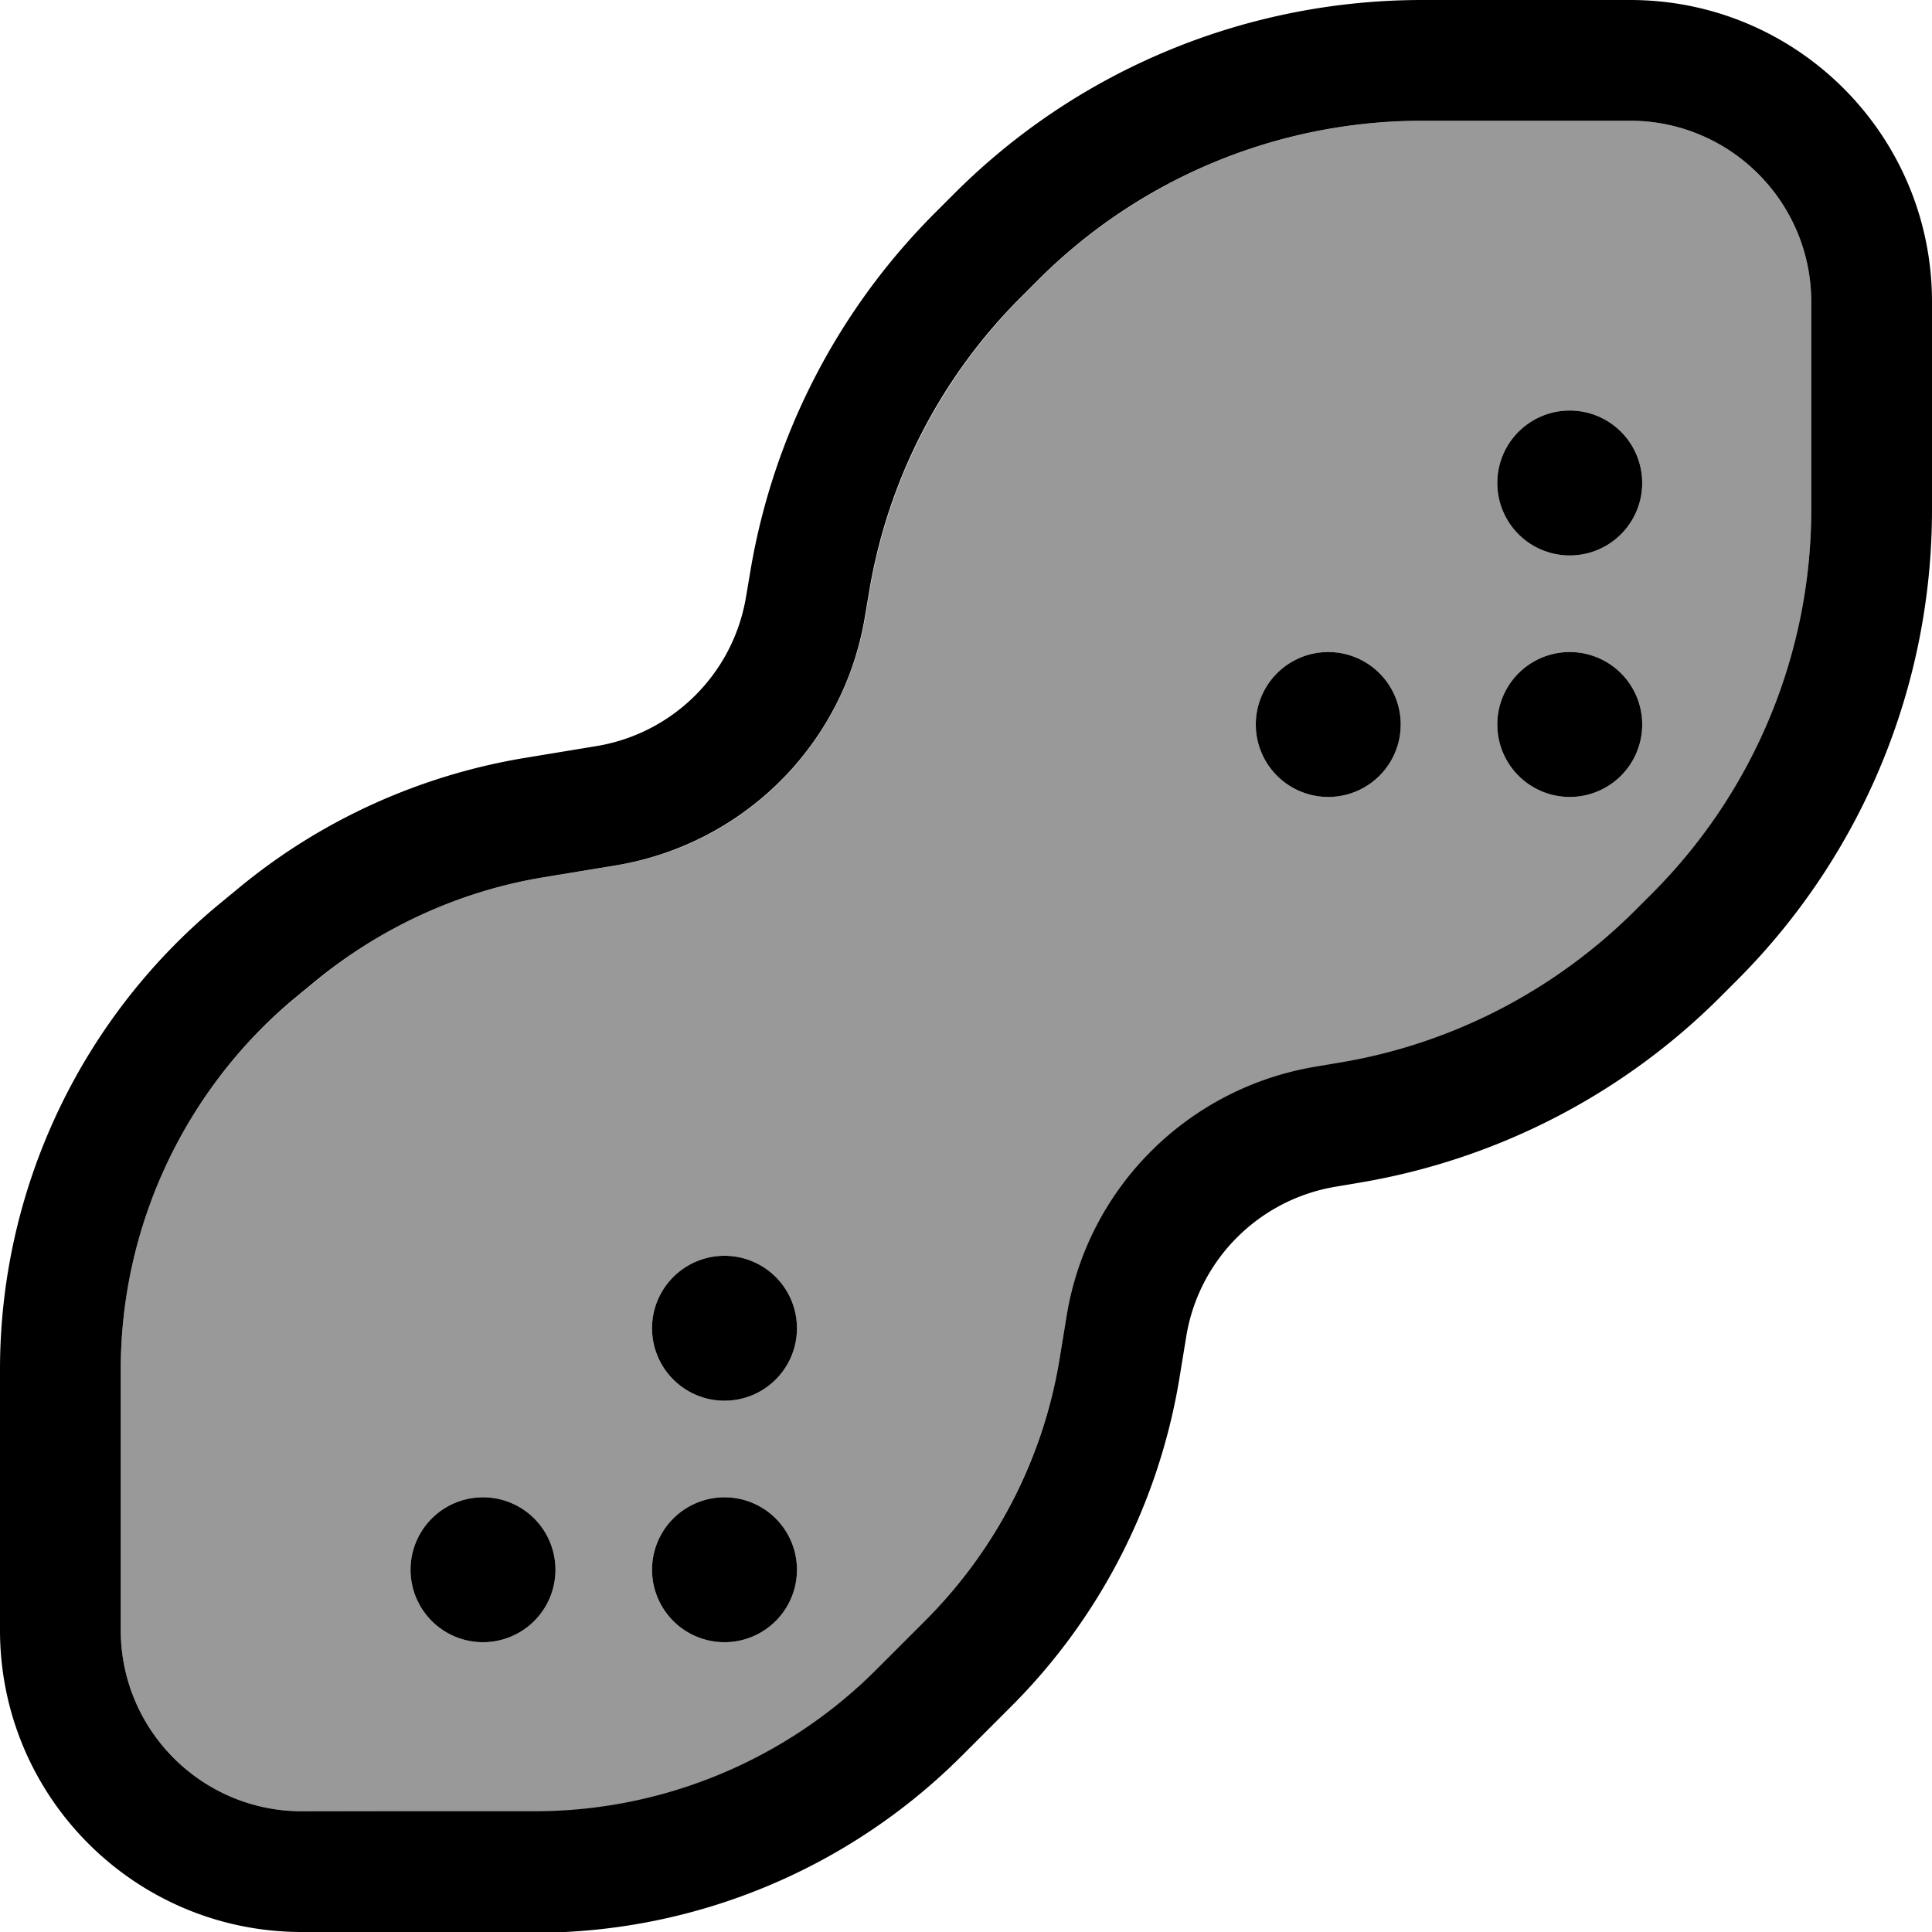
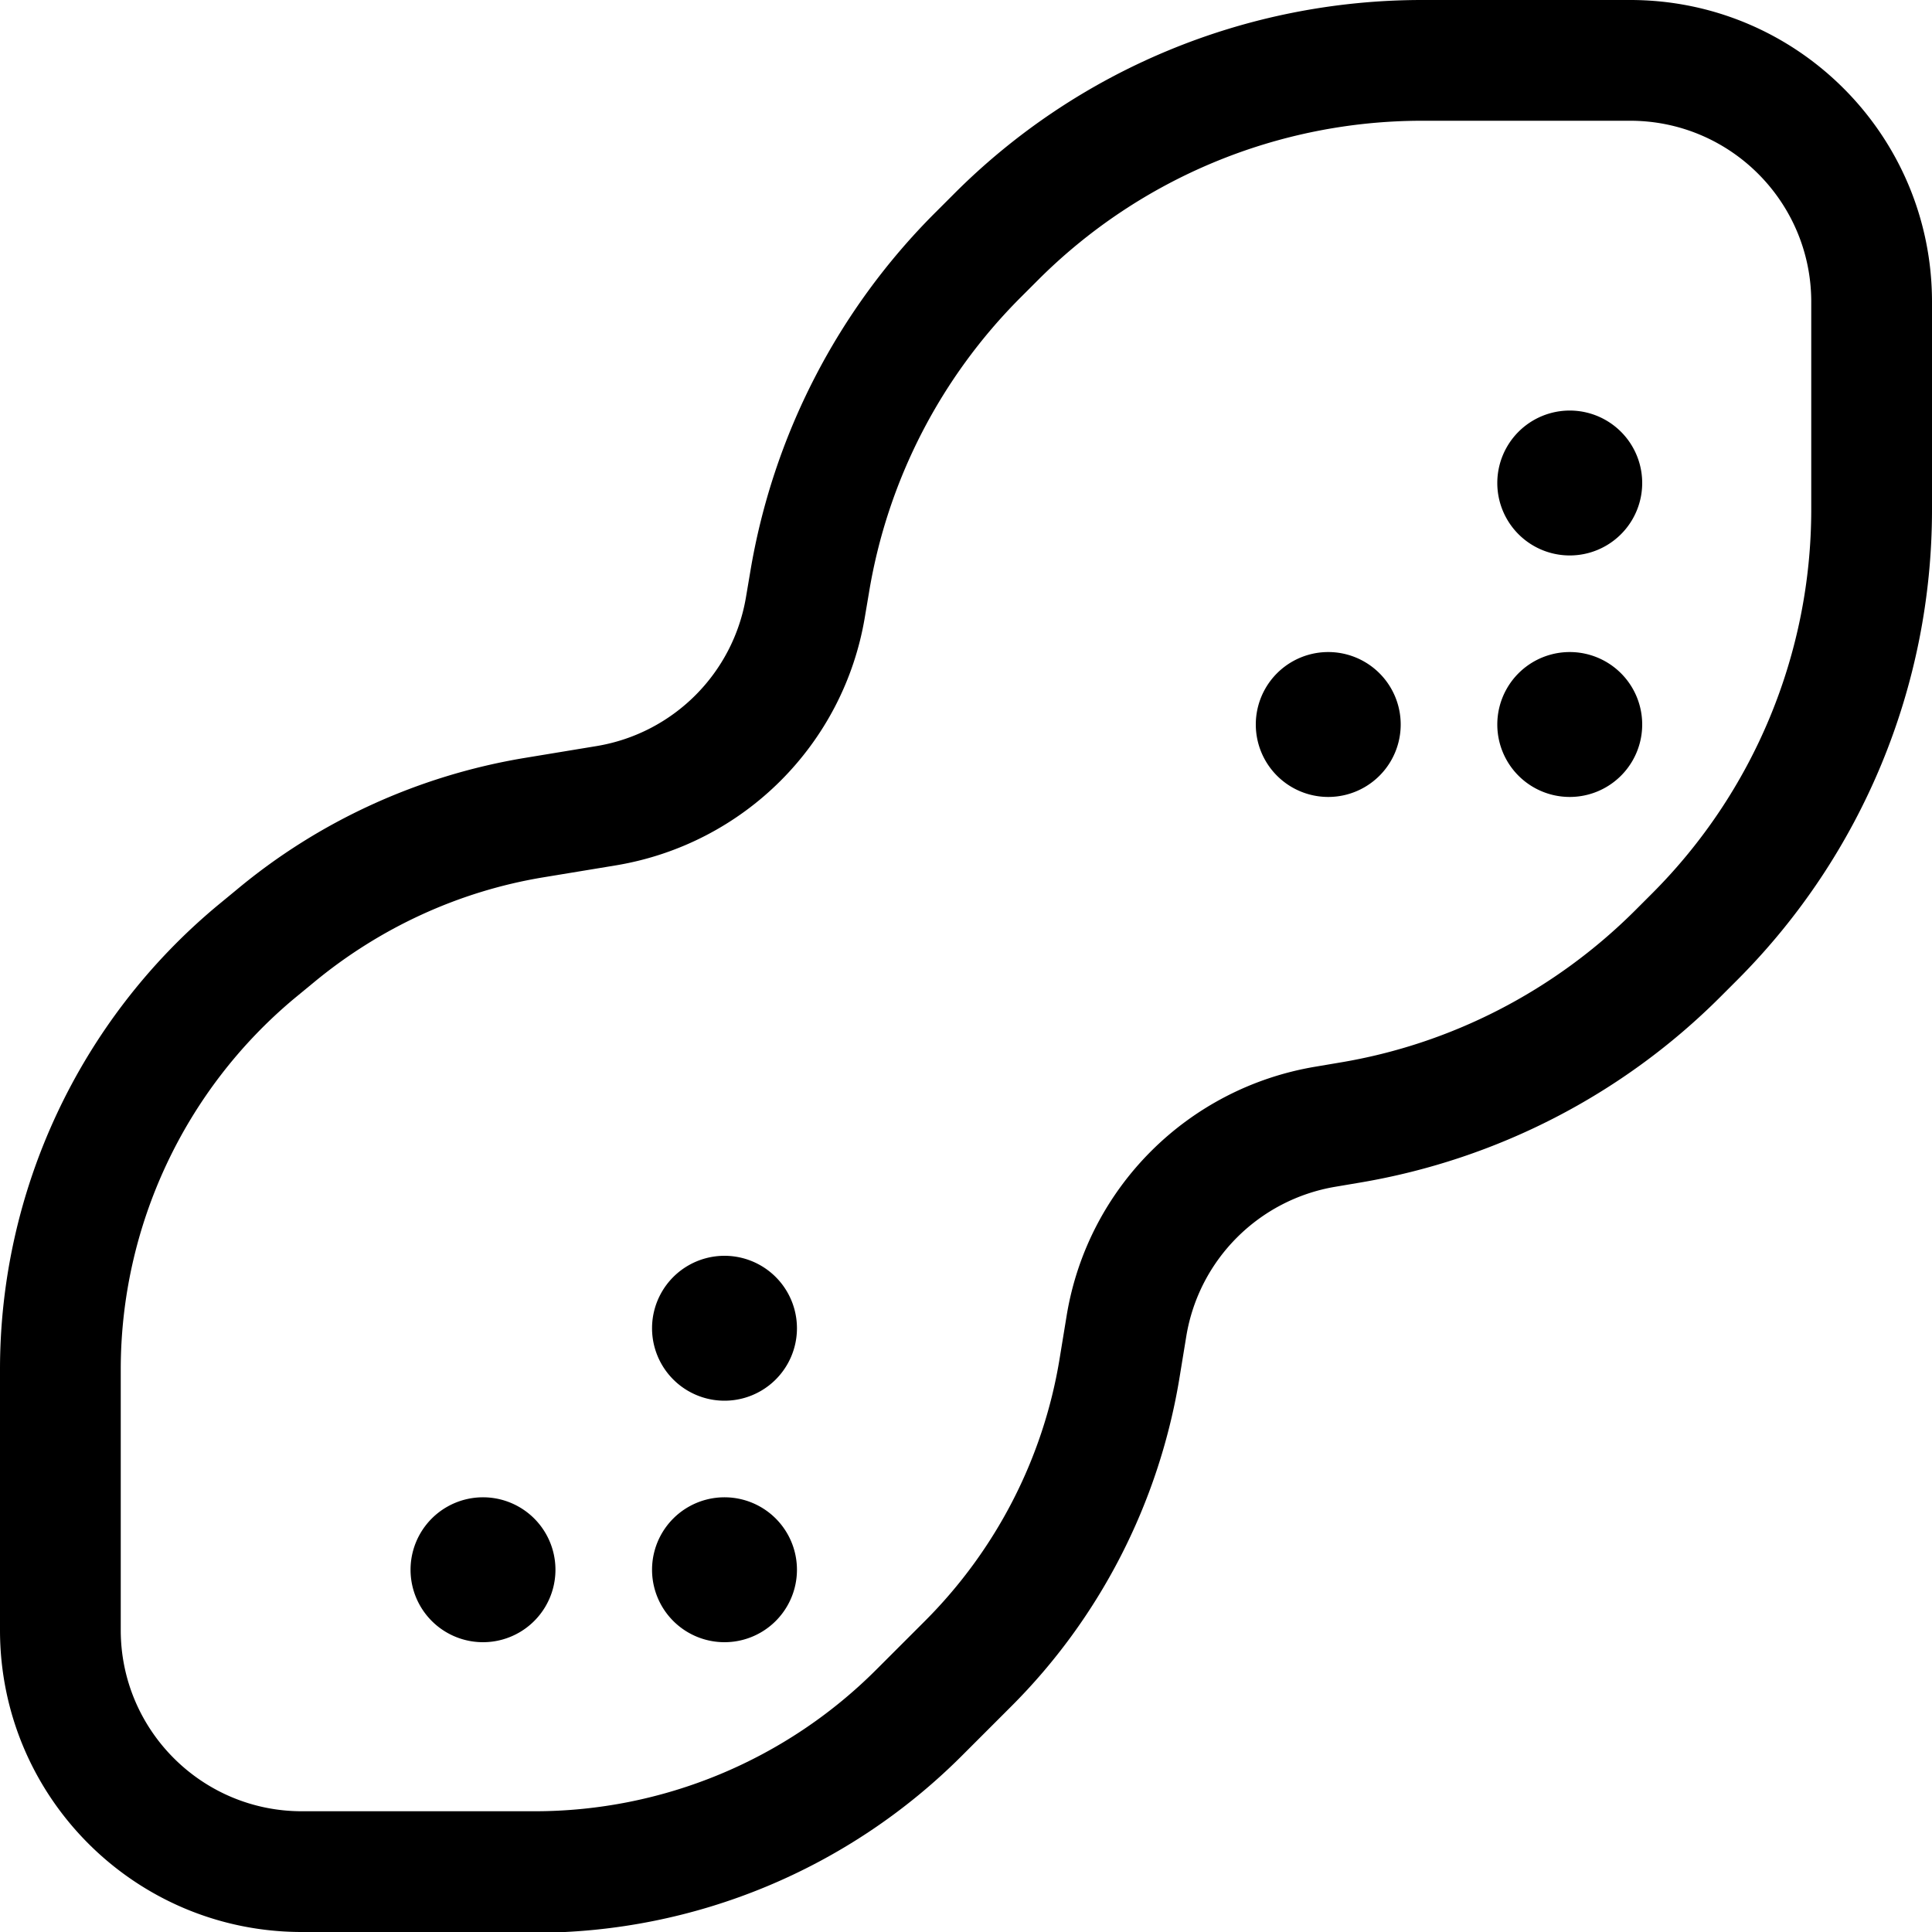
<svg xmlns="http://www.w3.org/2000/svg" viewBox="0 0 512 512">
-   <path style="fill:currentColor;opacity:.4" d="M32 362.9c0-38 16.9-74 46.1-98.3l5.1-4.2c17.5-14.6 38.5-24.2 60.9-27.9l19.4-3.2c33.7-5.6 60.1-32 65.8-65.8l1.1-6.5c4.9-29.6 19-56.9 40.2-78.2l4.6-4.6c27-27 63.6-42.2 101.8-42.2L432 32c26.5 0 48 21.5 48 48l0 55.1c0 38.2-15.2 74.8-42.2 101.8l-4.6 4.6c-21.2 21.2-48.5 35.3-78.2 40.2l-6.5 1.1c-33.7 5.6-60.1 32-65.8 65.8l-1.9 11.6c-4.4 26.3-16.9 50.6-35.7 69.5l-12.9 12.9c-24 24-56.6 37.5-90.5 37.5L80 480c-26.5 0-48-21.5-48-48l0-69.1zM108.8 416a19.2 19.2 0 1 0 38.4 0 19.2 19.2 0 1 0 -38.4 0zm64-64a19.2 19.2 0 1 0 38.4 0 19.2 19.2 0 1 0 -38.4 0zm0 64a19.2 19.2 0 1 0 38.4 0 19.2 19.2 0 1 0 -38.4 0zm160-224a19.2 19.2 0 1 0 38.4 0 19.2 19.2 0 1 0 -38.4 0zm64-64a19.2 19.2 0 1 0 38.4 0 19.2 19.2 0 1 0 -38.4 0zm0 64a19.2 19.2 0 1 0 38.4 0 19.2 19.2 0 1 0 -38.4 0z" />
  <path style="fill:currentColor;opacity:1" d="M32 362.9L32 432c0 26.5 21.5 48 48 48l61.7 0c33.9 0 66.5-13.5 90.5-37.5l12.9-12.9c18.9-18.9 31.4-43.2 35.7-69.5l1.9-11.6c5.6-33.7 32-60.1 65.8-65.8l6.5-1.1c29.6-4.9 56.9-19 78.2-40.2l4.6-4.6c27-27 42.2-63.6 42.2-101.8L480 80c0-26.5-21.5-48-48-48l-55.1 0c-38.2 0-74.8 15.2-101.8 42.2l-4.6 4.6c-21.2 21.2-35.3 48.5-40.2 78.2l-1.1 6.5c-5.6 33.7-32 60.1-65.8 65.8l-19.4 3.2c-22.4 3.7-43.4 13.4-60.9 27.9l-5.1 4.2C48.9 288.9 32 325 32 362.9zM0 432l0-69.1C0 315.5 21.1 270.4 57.6 240l5.1-4.2c21.8-18.2 48.1-30.2 76.1-34.9l19.4-3.2c20.2-3.4 36.1-19.2 39.5-39.5l1.1-6.5c6-36.2 23.2-69.6 49.2-95.5l4.6-4.6C285.5 18.5 330.2 0 376.9 0L432 0c44.2 0 80 35.8 80 80l0 55.1c0 46.7-18.5 91.4-51.5 124.5l-4.6 4.6c-25.9 25.9-59.3 43.1-95.5 49.2l-6.5 1.1c-20.2 3.4-36.1 19.2-39.5 39.5l-1.9 11.6c-5.5 32.9-21.1 63.3-44.7 86.8l-12.9 12.9c-30 30-70.7 46.9-113.1 46.9L80 512c-44.2 0-80-35.8-80-80zm108.8-16a19.2 19.2 0 1 1 38.4 0 19.2 19.2 0 1 1 -38.4 0zM352 172.8a19.2 19.2 0 1 1 0 38.4 19.2 19.2 0 1 1 0-38.4zM172.8 416a19.2 19.2 0 1 1 38.4 0 19.2 19.2 0 1 1 -38.4 0zM416 172.8a19.2 19.2 0 1 1 0 38.4 19.2 19.2 0 1 1 0-38.4zM172.8 352a19.2 19.2 0 1 1 38.4 0 19.2 19.2 0 1 1 -38.4 0zM416 108.8a19.2 19.2 0 1 1 0 38.4 19.2 19.2 0 1 1 0-38.4z" />
</svg>